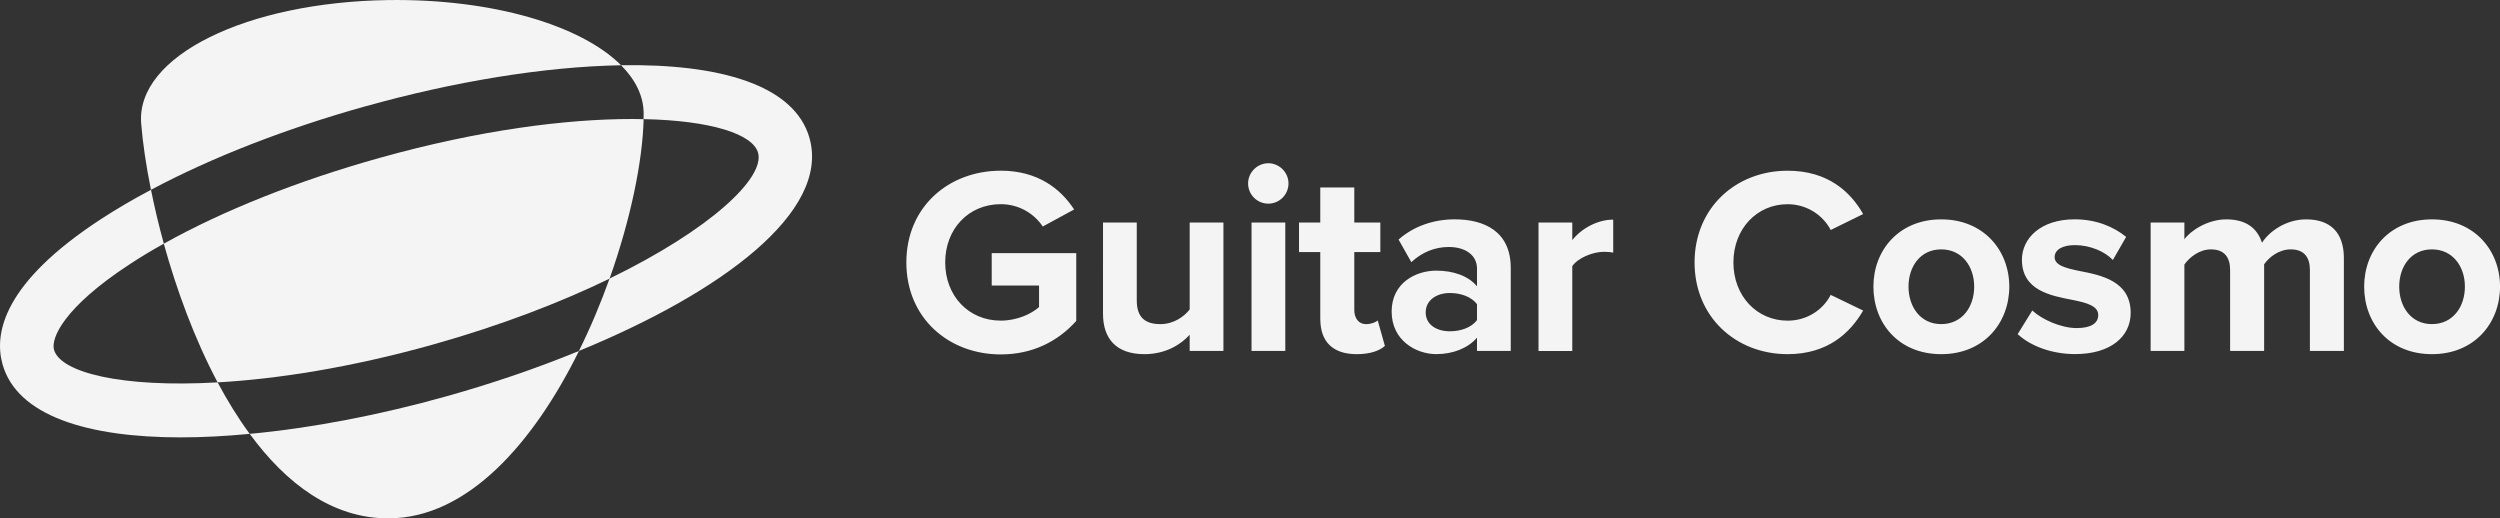
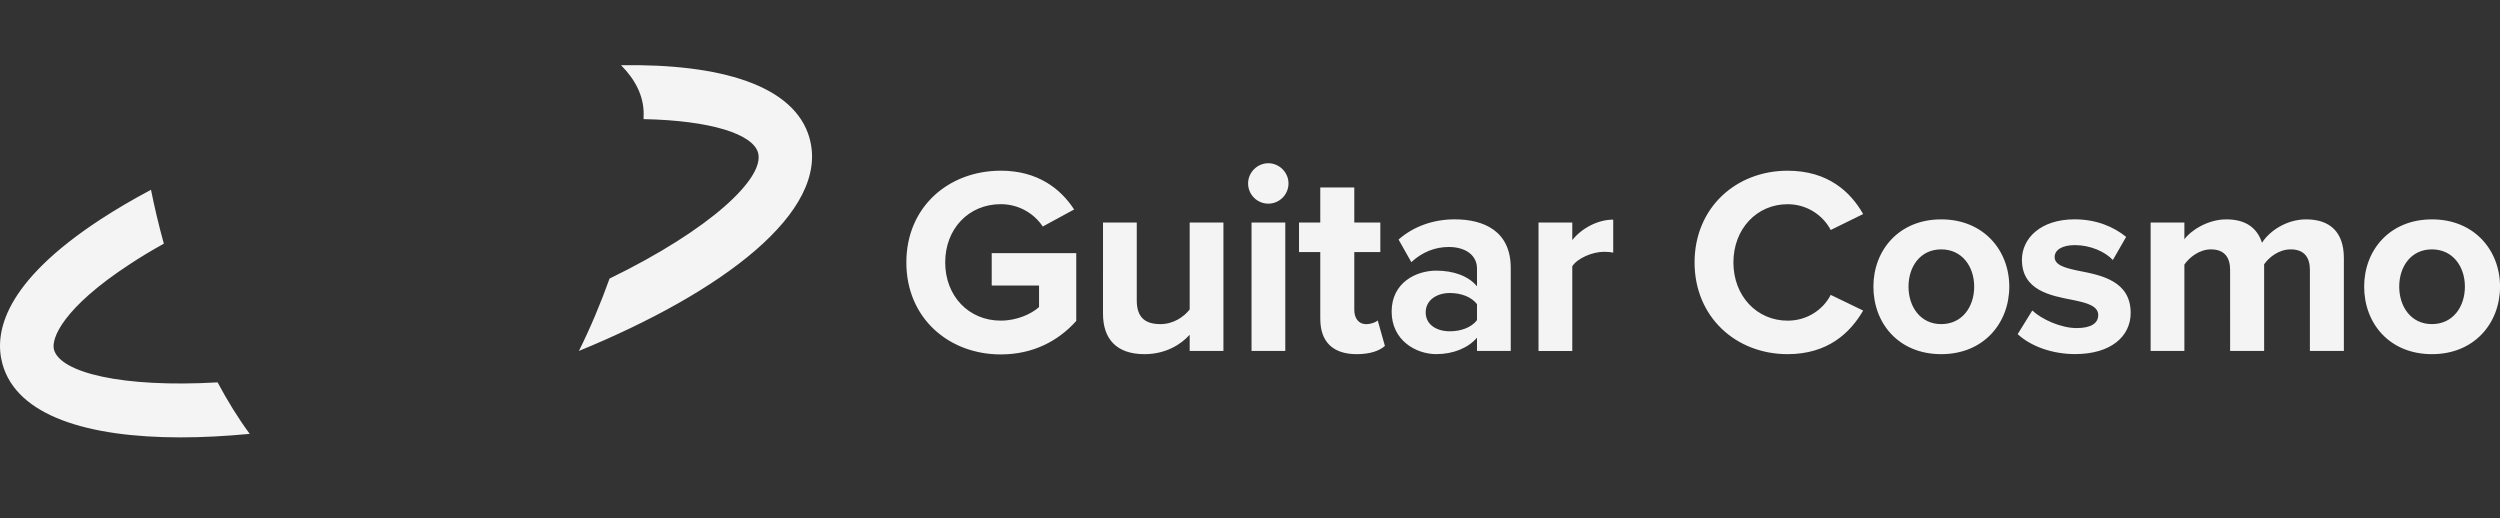
<svg xmlns="http://www.w3.org/2000/svg" id="Layer_2" data-name="Layer 2" viewBox="0 0 668.06 138.52">
  <rect x="0" y="0" width="668.06" height="138.52" fill="#333333" stroke="none" />
  <defs>
    <style>.cls-1{fill:#f4f4f5}</style>
  </defs>
  <g id="Layer_1-2" data-name="Layer 1">
-     <path d="M97.66 28.4c-21.32 5.96-41.13 13.7-57.32 22.32-1.33-6.6-2.21-12.64-2.61-17.68C36.24 14.94 66.01.55 103.75.02c27.69-.39 51.5 6.68 62.22 17.42-20.52.35-44.82 4.39-68.3 10.97Zm21.69 77.49c12.15-3.41 24.16-7.49 35.37-12.11-11.97 24.24-29.59 44.74-50.97 44.74-14.93 0-27.24-9.23-37.02-22.58 16.68-1.55 34.9-5.08 52.62-10.05Zm52.64-74.06c-.25 11.11-3.45 26.73-9.09 42.62-13.05 6.33-29 12.52-47.41 17.68-21.77 6.09-41.35 9.15-57.34 10.05-6.19-11.66-10.97-24.75-14.38-37.06 15.8-8.84 35.9-16.85 57.75-22.95 26.55-7.43 49.82-10.37 67.34-10.37 1.06 0 2.1.02 3.12.04Z" class="cls-1" />
    <path d="M216.34 36.95c-4-14.29-24.08-19.95-50.38-19.52 3.88 3.9 6.04 8.27 6.04 12.95 0 .47 0 .96-.02 1.45 17.97.37 29.18 3.98 30.59 8.98 1.88 6.7-12.66 20.5-39.68 33.63-2.33 6.49-5.06 13.05-8.19 19.34 38.19-15.66 67.12-37.16 61.63-56.83ZM14.43 93.46c-.84-3.02 2.47-11.25 20.3-22.89 2.82-1.86 5.84-3.68 9.05-5.45-1.37-4.98-2.51-9.82-3.43-14.4-4.82 2.55-9.31 5.19-13.44 7.88C.99 75.53-1.66 89 .67 97.32c3.86 13.78 22.67 19.56 47.6 19.56 5.84 0 12.05-.33 18.46-.94-3.12-4.23-5.96-8.86-8.58-13.76-25.57 1.47-42-2.61-43.72-8.72Zm252.99-47.85c9.8 0 15.98 4.76 19.61 10.37l-8.38 4.55c-2.2-3.34-6.25-5.97-11.22-5.97-8.6 0-14.85 6.61-14.85 15.56s6.25 15.56 14.85 15.56c4.33 0 8.17-1.78 10.23-3.62v-5.75h-12.65v-8.67h22.59v18.12c-4.83 5.4-11.58 8.95-20.18 8.95-13.85 0-25.22-9.66-25.22-24.58s11.37-24.51 25.22-24.51Zm50.49 48.17v-4.33c-2.34 2.63-6.47 5.19-12.08 5.19-7.53 0-11.08-4.12-11.08-10.8V59.47h9.02v20.82c0 4.76 2.49 6.32 6.32 6.32 3.48 0 6.25-1.92 7.82-3.91V59.47h9.02v34.31h-9.02Zm15.61-44.76c0-2.98 2.49-5.4 5.4-5.4s5.4 2.42 5.4 5.4-2.42 5.4-5.4 5.4-5.4-2.42-5.4-5.4Zm.92 44.76V59.47h9.02v34.31h-9.02Zm18.37-8.52v-17.9h-5.68v-7.89h5.68v-9.38h9.09v9.38h6.96v7.89h-6.96v15.49c0 2.13 1.14 3.77 3.13 3.77 1.35 0 2.63-.5 3.13-1l1.92 6.82c-1.35 1.21-3.77 2.2-7.53 2.2-6.32 0-9.73-3.27-9.73-9.38Zm41.88 8.52v-3.55c-2.34 2.77-6.39 4.4-10.87 4.4-5.47 0-11.94-3.69-11.94-11.37s6.46-10.94 11.94-10.94c4.55 0 8.6 1.42 10.87 4.19v-4.76c0-3.48-2.98-5.75-7.53-5.75-3.69 0-7.1 1.35-10.02 4.05l-3.41-6.04c4.19-3.69 9.59-5.4 14.99-5.4 7.81 0 14.99 3.13 14.99 13v22.17h-9.02Zm0-12.5c-1.49-1.99-4.33-2.98-7.25-2.98-3.55 0-6.46 1.92-6.46 5.19s2.91 5.04 6.46 5.04c2.91 0 5.75-.99 7.25-2.98v-4.26Zm16.44 12.5V59.47h9.02v4.69c2.42-3.06 6.68-5.47 10.94-5.47v8.81c-.64-.14-1.49-.21-2.49-.21-2.98 0-6.96 1.63-8.45 3.84v22.66h-9.02Zm41.7-23.65c0-14.56 11.01-24.51 24.87-24.51 10.8 0 16.84 5.68 20.18 11.58l-8.67 4.26c-1.99-3.84-6.25-6.89-11.51-6.89-8.24 0-14.49 6.61-14.49 15.56s6.25 15.56 14.49 15.56c5.26 0 9.52-2.98 11.51-6.89l8.67 4.19c-3.41 5.9-9.38 11.65-20.18 11.65-13.85 0-24.87-9.95-24.87-24.51Zm47.79 6.46c0-9.73 6.82-17.97 18.12-17.97s18.19 8.24 18.19 17.97-6.82 18.05-18.19 18.05-18.12-8.24-18.12-18.05Zm26.93 0c0-5.33-3.2-9.95-8.81-9.95S510 71.26 510 76.59s3.13 10.02 8.74 10.02 8.81-4.62 8.81-10.02Zm15.54 6.39c2.49 2.34 7.6 4.69 11.86 4.69 3.91 0 5.75-1.35 5.75-3.48 0-2.42-2.98-3.27-6.89-4.05-5.9-1.14-13.5-2.56-13.5-10.73 0-5.75 5.04-10.8 14.07-10.8 5.83 0 10.44 1.99 13.78 4.69l-3.55 6.18c-2.06-2.2-5.97-3.98-10.16-3.98-3.27 0-5.4 1.21-5.4 3.2 0 2.13 2.7 2.91 6.54 3.69 5.9 1.14 13.78 2.7 13.78 11.22 0 6.32-5.33 11.01-14.85 11.01-5.97 0-11.72-1.99-15.35-5.33l3.91-6.32Zm74.17 10.8V72.11c0-3.2-1.42-5.47-5.12-5.47-3.2 0-5.83 2.13-7.11 3.98v23.16h-9.09V72.11c0-3.2-1.42-5.47-5.12-5.47-3.12 0-5.75 2.13-7.1 4.05v23.09h-9.02V59.47h9.02v4.48c1.42-2.06 5.97-5.33 11.22-5.33s8.24 2.34 9.52 6.25c1.99-3.13 6.54-6.25 11.79-6.25 6.32 0 10.09 3.34 10.09 10.37v24.79h-9.09Zm14.5-17.19c0-9.73 6.82-17.97 18.12-17.97s18.19 8.24 18.19 17.97-6.82 18.05-18.19 18.05-18.12-8.24-18.12-18.05Zm26.92 0c0-5.33-3.2-9.95-8.81-9.95s-8.74 4.62-8.74 9.95 3.13 10.02 8.74 10.02 8.81-4.62 8.81-10.02Z" class="cls-1" />
  </g>
</svg>